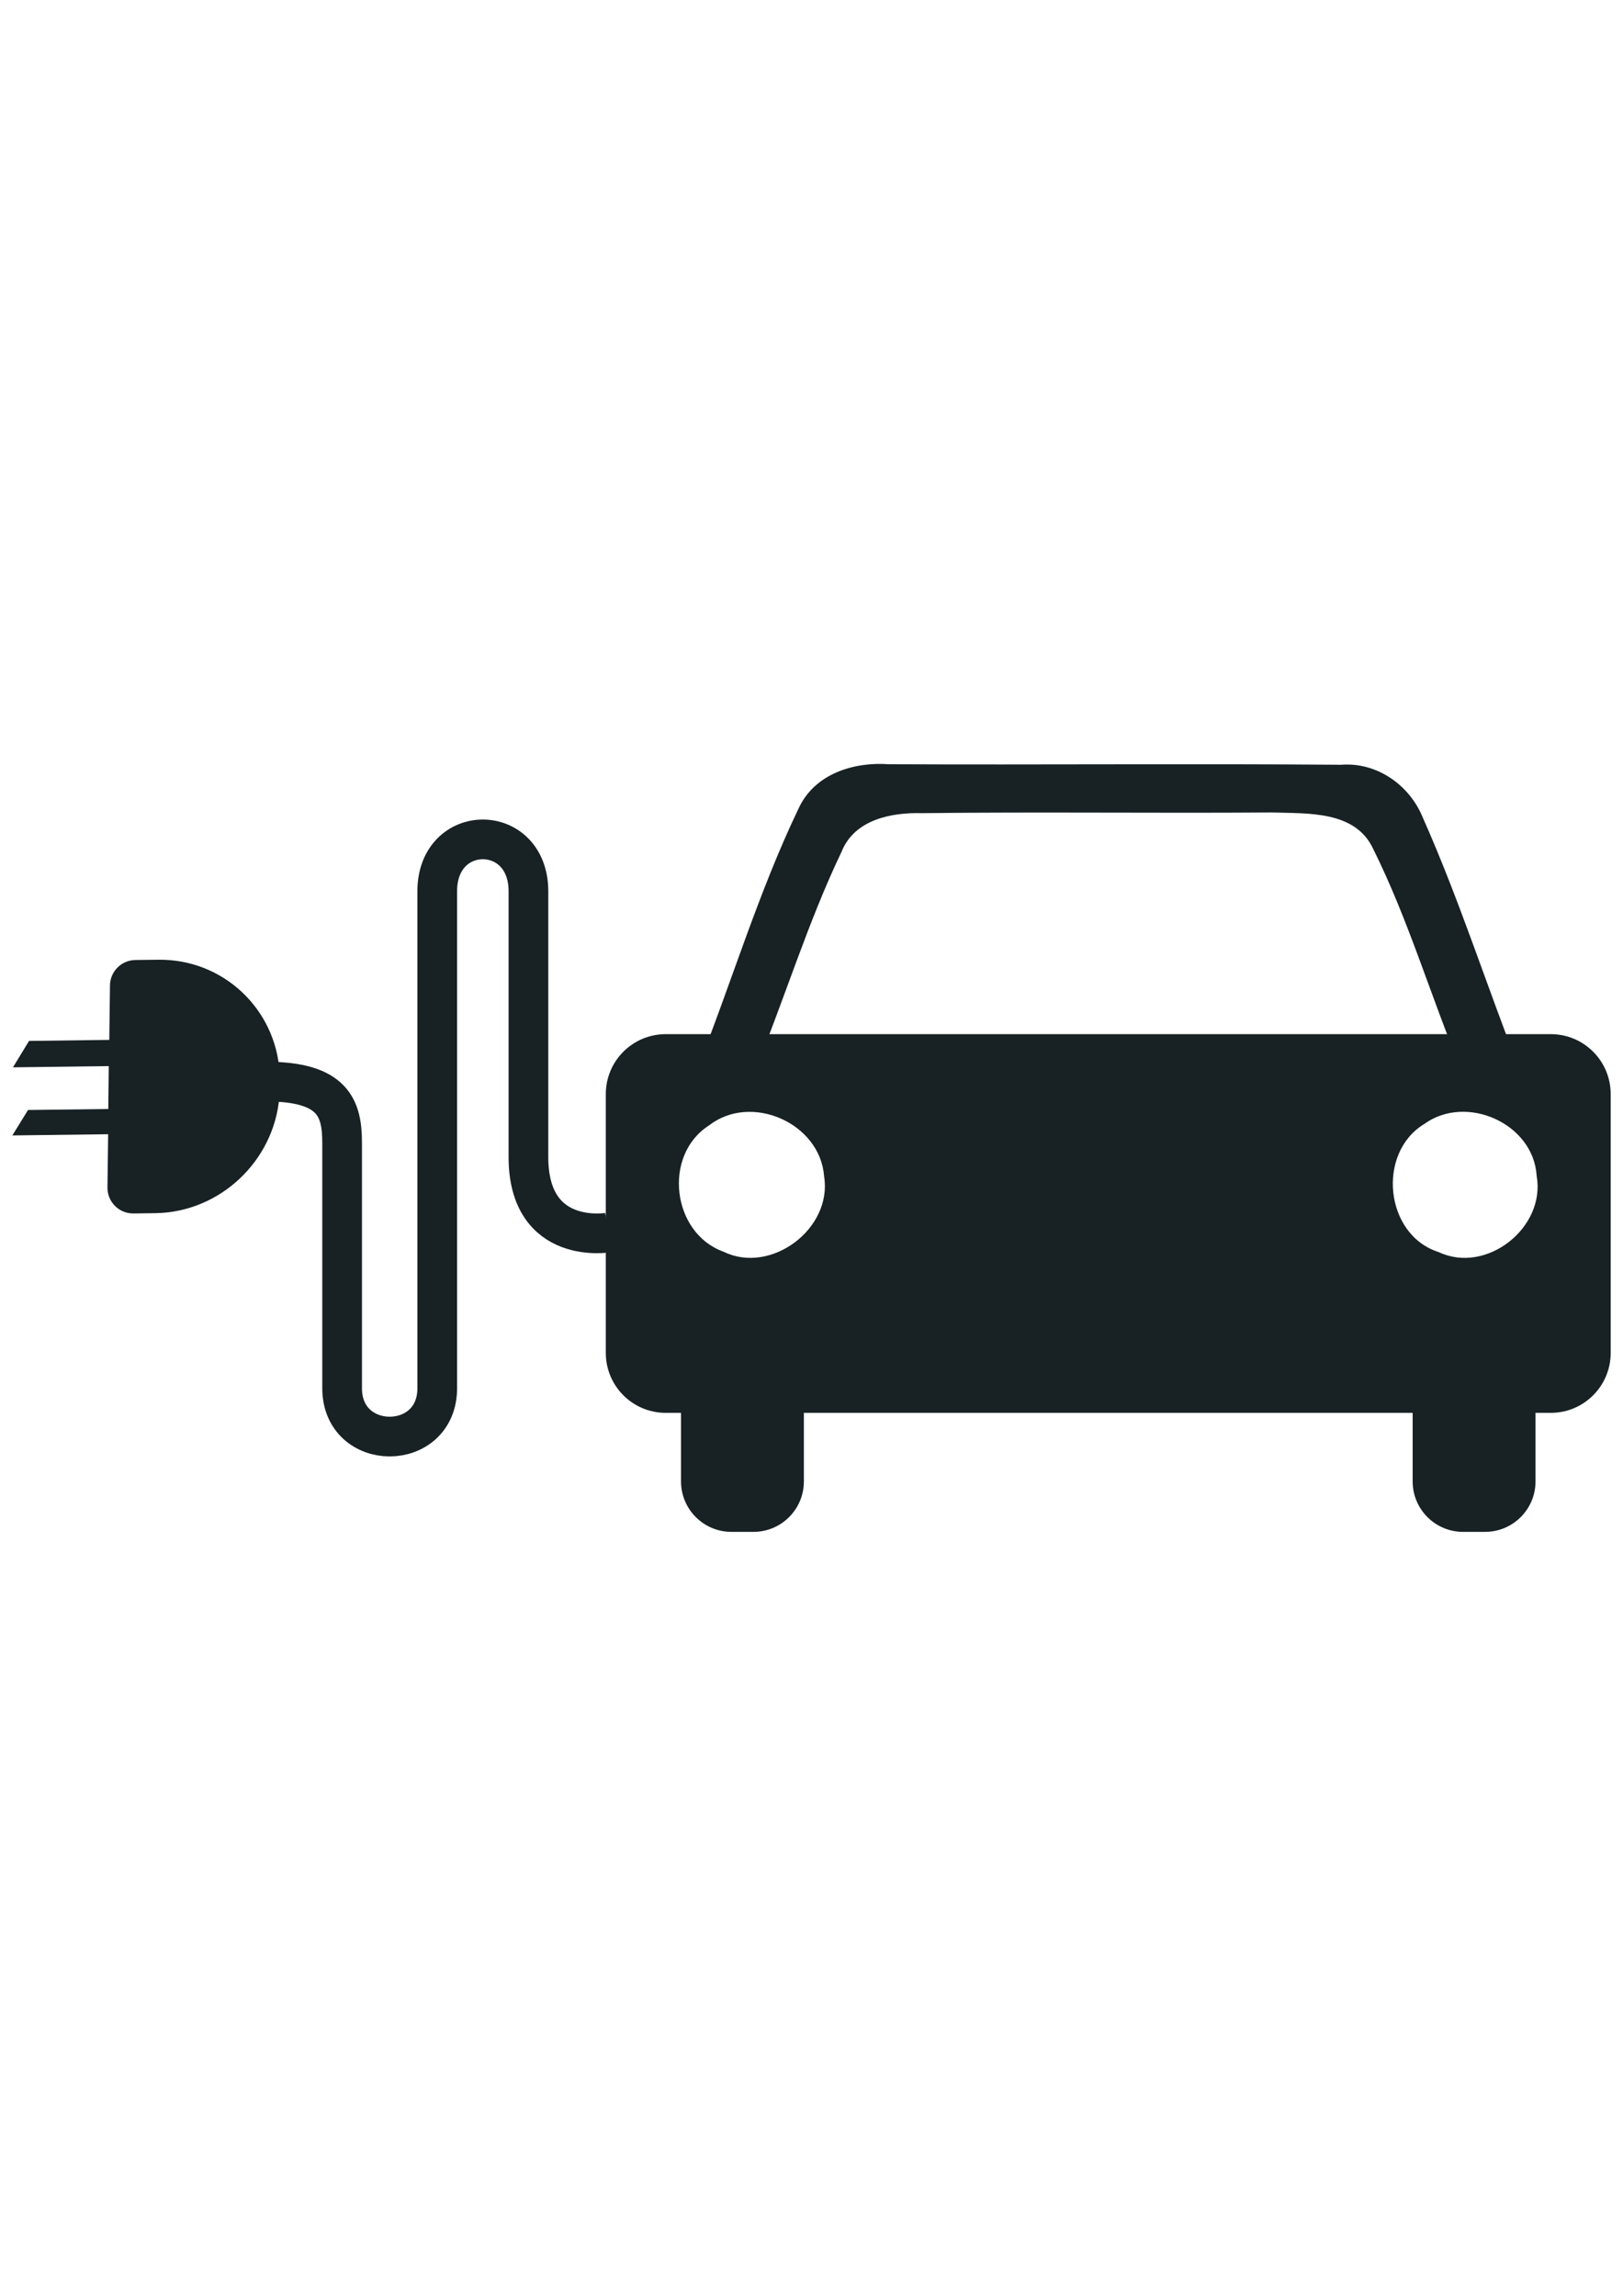
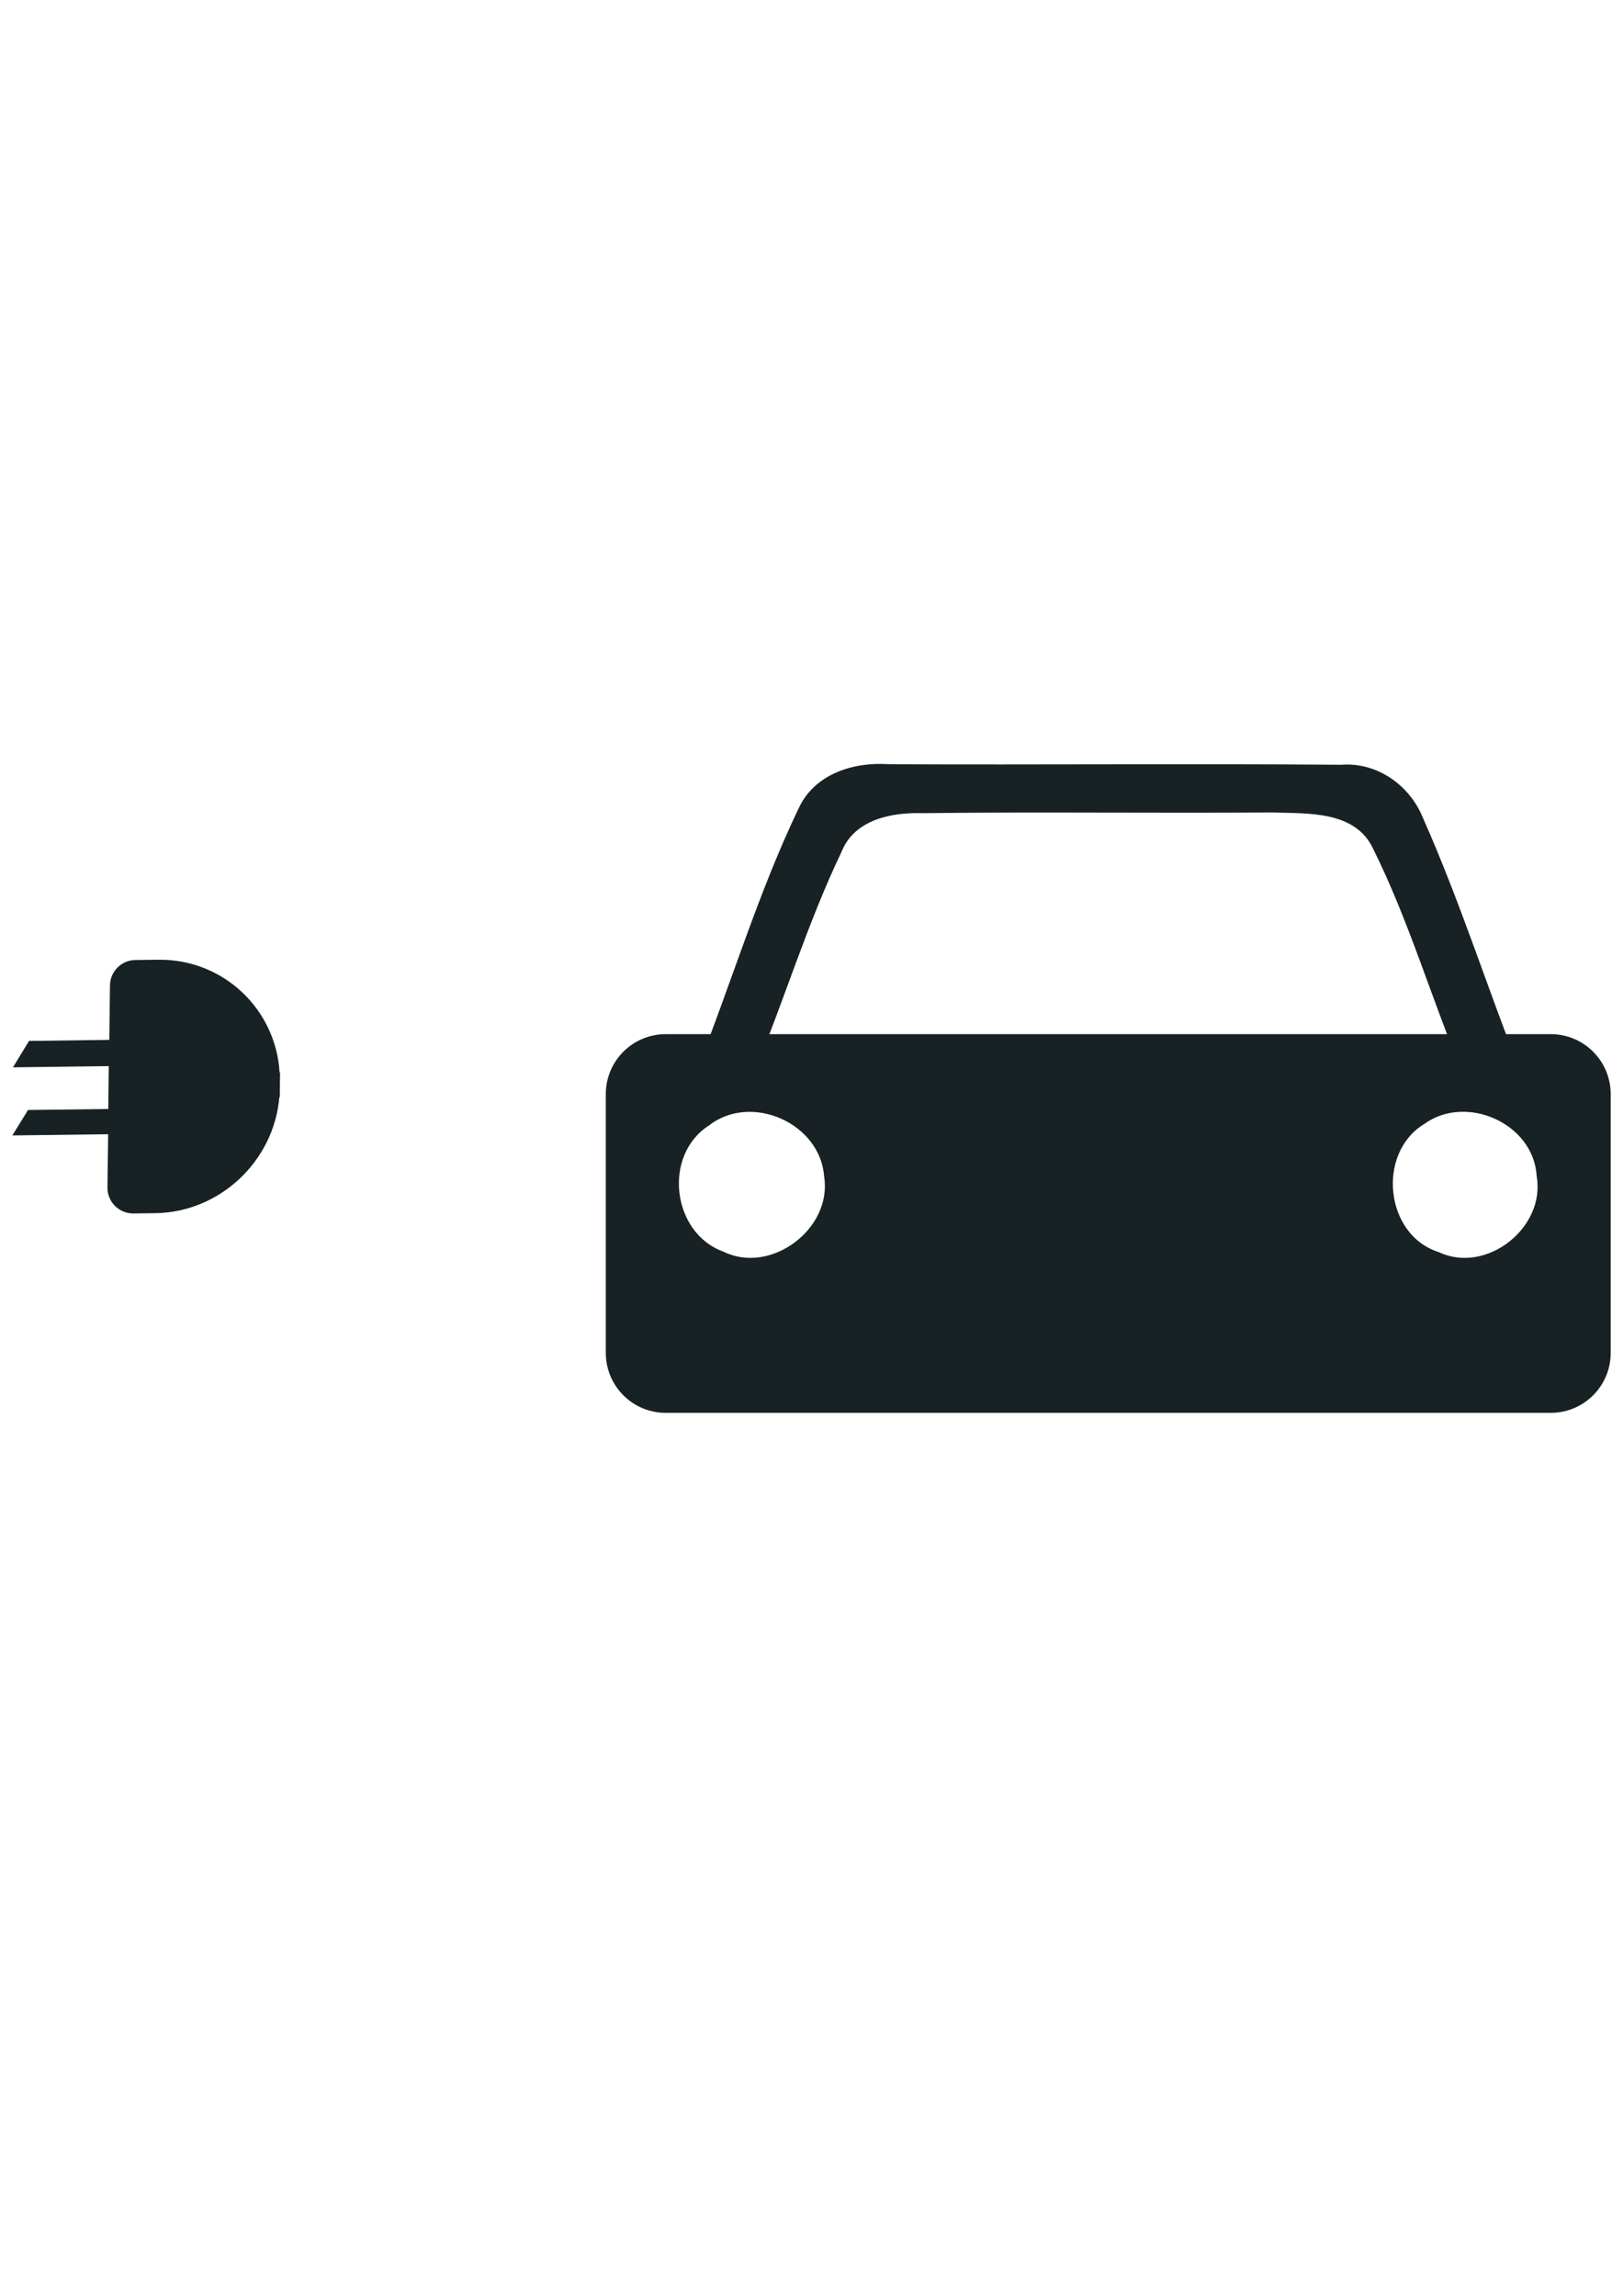
<svg xmlns="http://www.w3.org/2000/svg" version="1.1" id="Icons" x="0px" y="0px" width="595.279px" height="841.89px" viewBox="0 0 595.279 841.89" enable-background="new 0 0 595.279 841.89" xml:space="preserve">
  <g>
    <path fill="#182124" d="M292.967,296.345c5.869-12.639,20.232-17.037,33.123-16.088c55.268,0.254,110.545-0.252,165.813,0.191   c13.145-1.027,25.15,7.467,29.992,19.471c13.461,30.256,23.488,61.908,35.617,92.736c-5.297,0-16.021,0.064-21.383,0.127   c-11.23-27-19.471-55.33-32.488-81.506c-6.578-14.109-24.061-12.893-37.014-13.336c-42.832,0.318-85.588-0.254-128.418,0.254   c-11.361-0.316-24.836,2.357-29.551,14.172c-12.445,25.973-20.799,53.746-31.775,80.289c-7.15,0-14.301,0-21.447,0.064   C268.211,360.687,278.035,327.425,292.967,296.345z" />
    <path fill="#182124" d="M568.783,379.232H244.178c-12.143,0-21.979,9.836-21.979,21.98v94.916c0,12.143,9.836,21.979,21.979,21.979   h324.605c12.143,0,21.979-9.836,21.979-21.979v-94.916C590.762,389.068,580.926,379.232,568.783,379.232z M265.373,459.013   c-19.002-6.82-22.375-35.455-5.299-46.328c15.414-11.98,40.752-0.9,42.195,18.719C305.364,450.548,282.789,467.544,265.373,459.013   z M527.686,459.156c-19.824-6.262-22.854-36.42-5.234-47.018c15.35-11.078,39.992-0.203,41.16,19.066   C566.996,450.203,545.168,467.408,527.686,459.156z" />
    <g>
-       <path fill="#182124" d="M276.336,561.753h-8.049c-10.229,0-18.506-8.293-18.506-18.51V510.48c0-10.232,8.289-18.51,18.506-18.51    h8.049c10.23,0,18.508,8.293,18.508,18.51v32.764C294.844,553.476,286.555,561.753,276.336,561.753z" />
-       <path fill="#182124" d="M544.686,561.753h-8.049c-10.23,0-18.508-8.293-18.508-18.51V510.48c0-10.232,8.289-18.51,18.508-18.51    h8.049c10.229,0,18.506,8.293,18.506,18.51v32.764C563.192,553.476,554.903,561.753,544.686,561.753z" />
-     </g>
+       </g>
    <g>
      <path fill="#182124" d="M102.715,393.277c-0.063,0-0.102,0.039-0.164,0.039c-1.381-23.324-20.715-41.666-44.467-41.375    l-8.443,0.102c-5.107,0.063-9.242,4.195-9.305,9.303l-0.252,19.99l-29.436,0.381L4.756,391.4l35.139-0.443l-0.178,15.719    l-29.436,0.367l-5.754,9.33l35.139-0.443l-0.254,19.506c-0.064,5.303,4.244,9.623,9.543,9.547l7.961-0.102    c23.756-0.305,43.568-19.139,45.533-42.516c0.063,0,0.102,0.039,0.164,0.025" />
-       <path fill="none" stroke="#182124" stroke-width="14.558" stroke-miterlimit="10" d="M97.506,396.623    c24.793,0,27.975,9.799,27.975,22.488c0,6.057,0,85.346,0,89.963c0,23.639,34.885,23.639,34.885,0c0-6.922,0-165.512,0-182.23    c0-25.377,33.451-25.377,33.451,0c0,23.639,0,81.885,0,97.451c0,32.871,29.408,27.686,29.408,27.686" />
    </g>
  </g>
</svg>